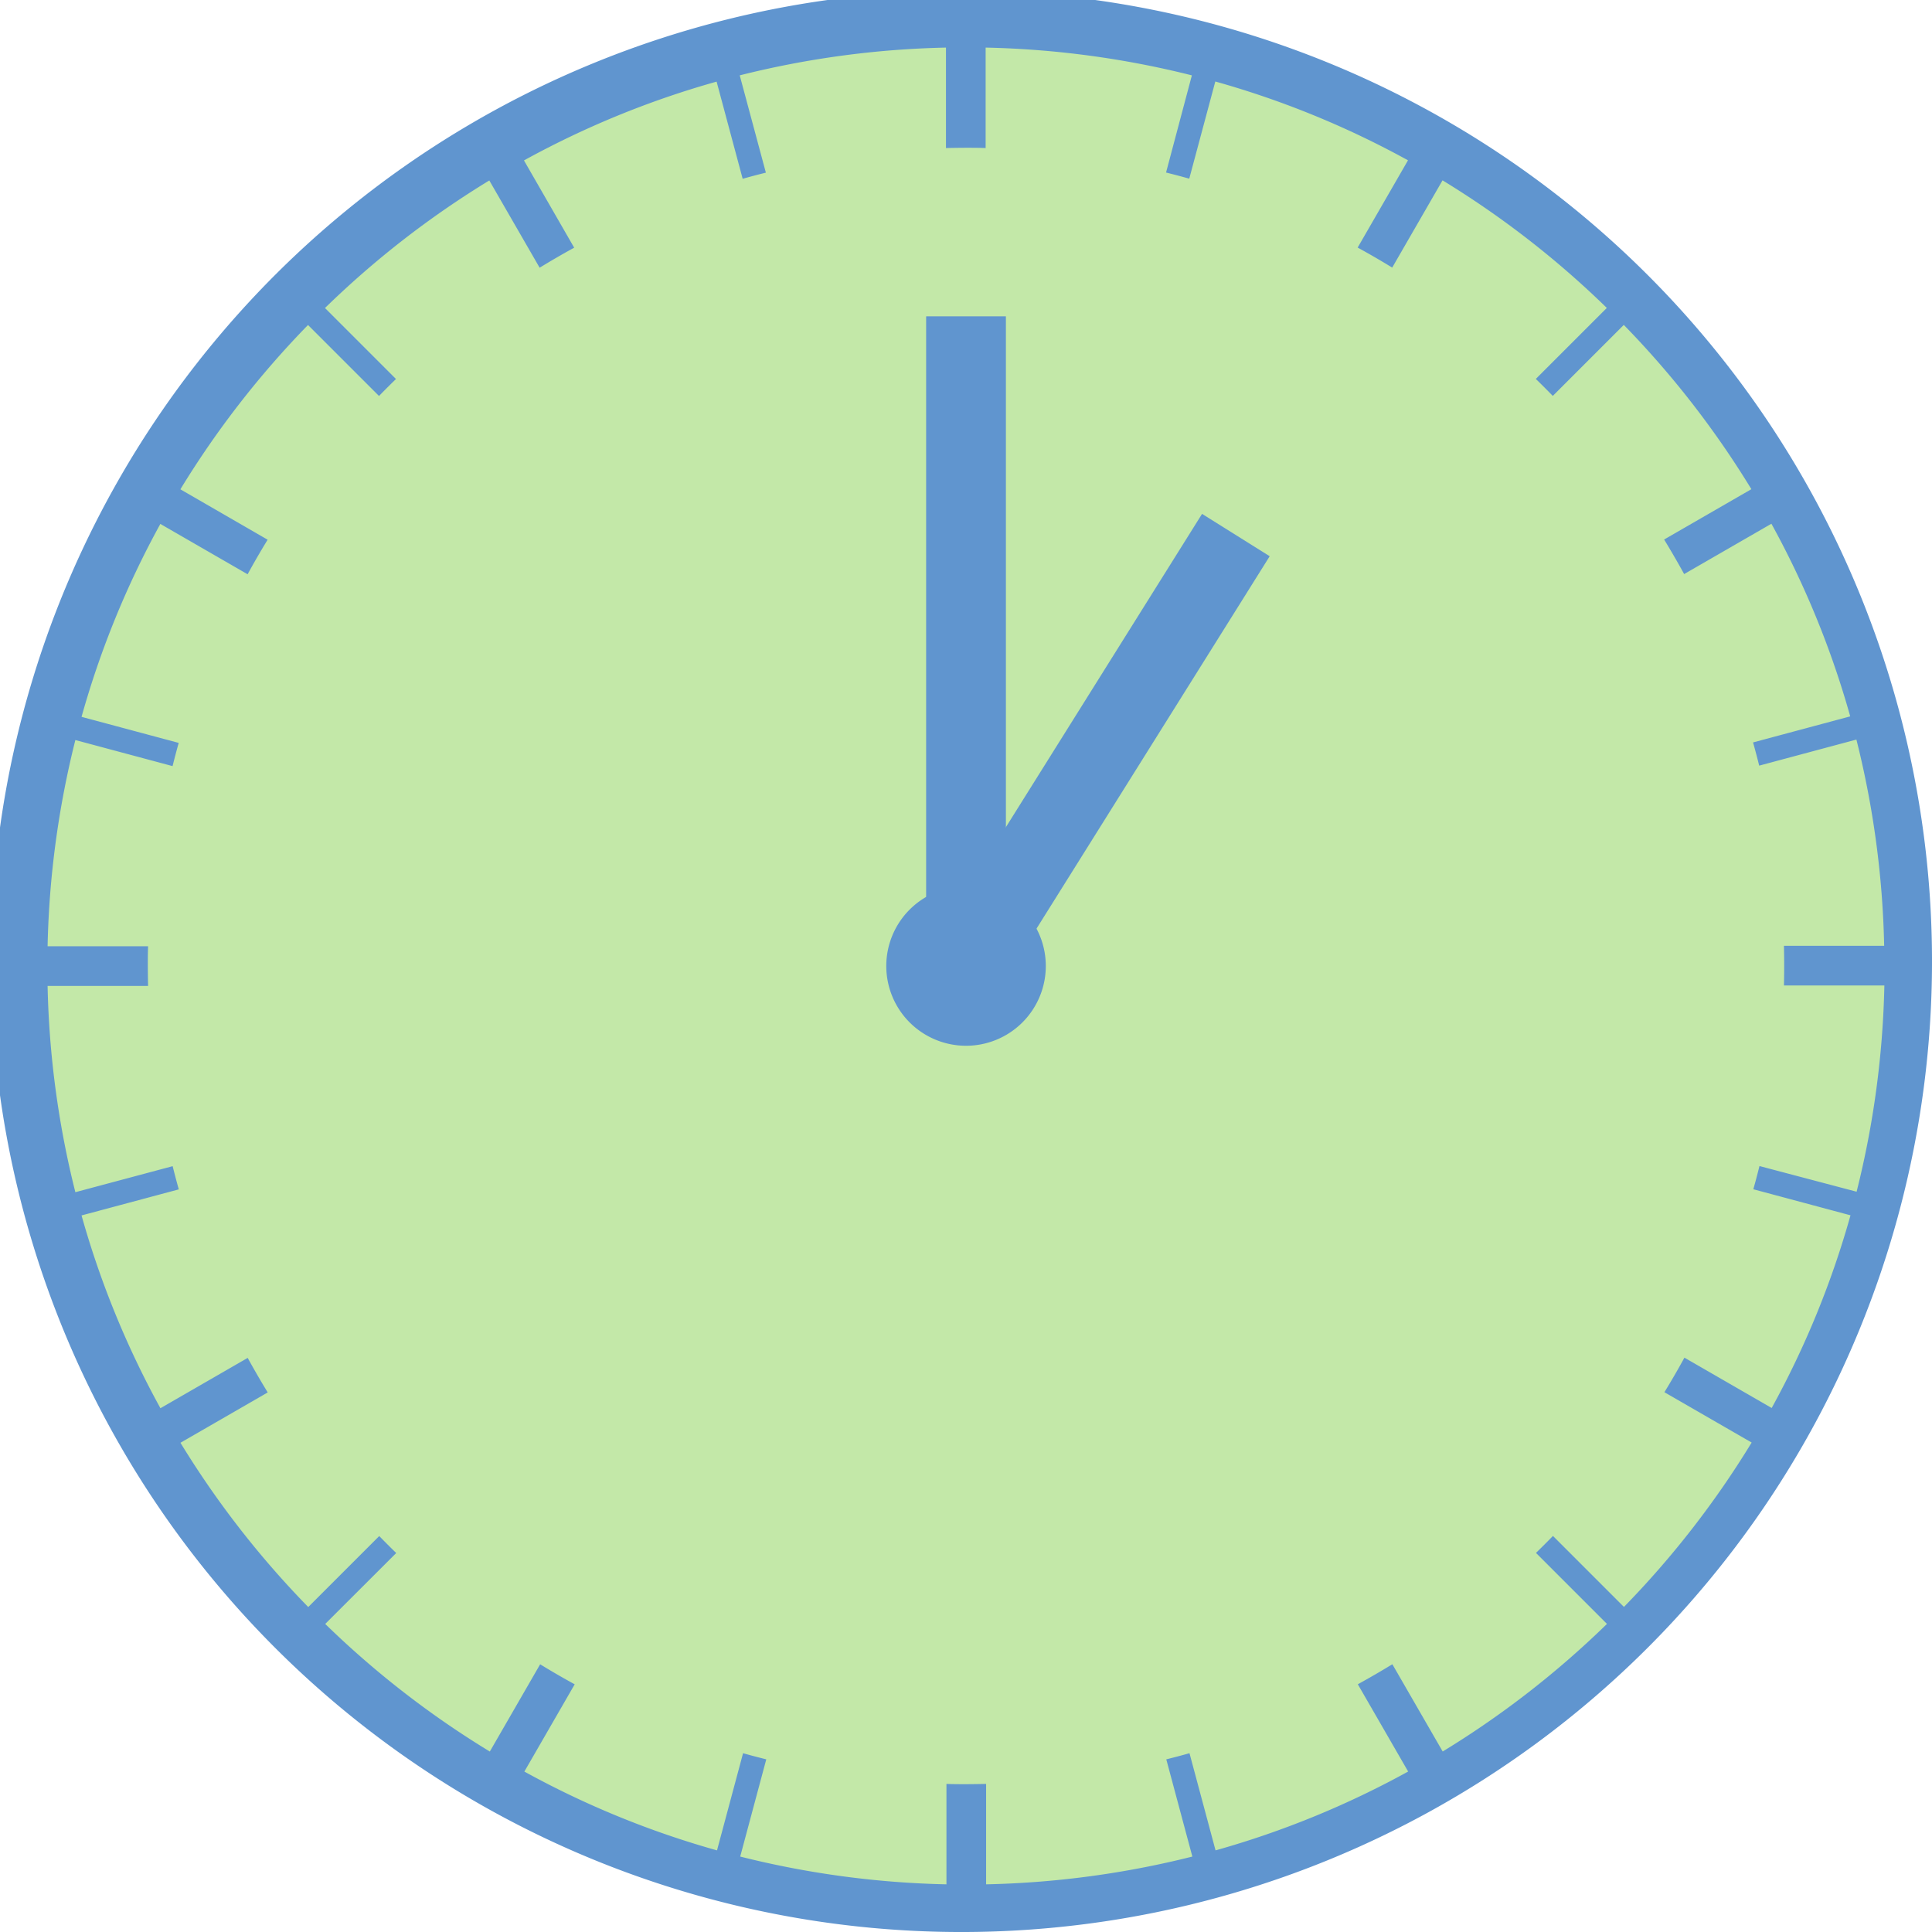
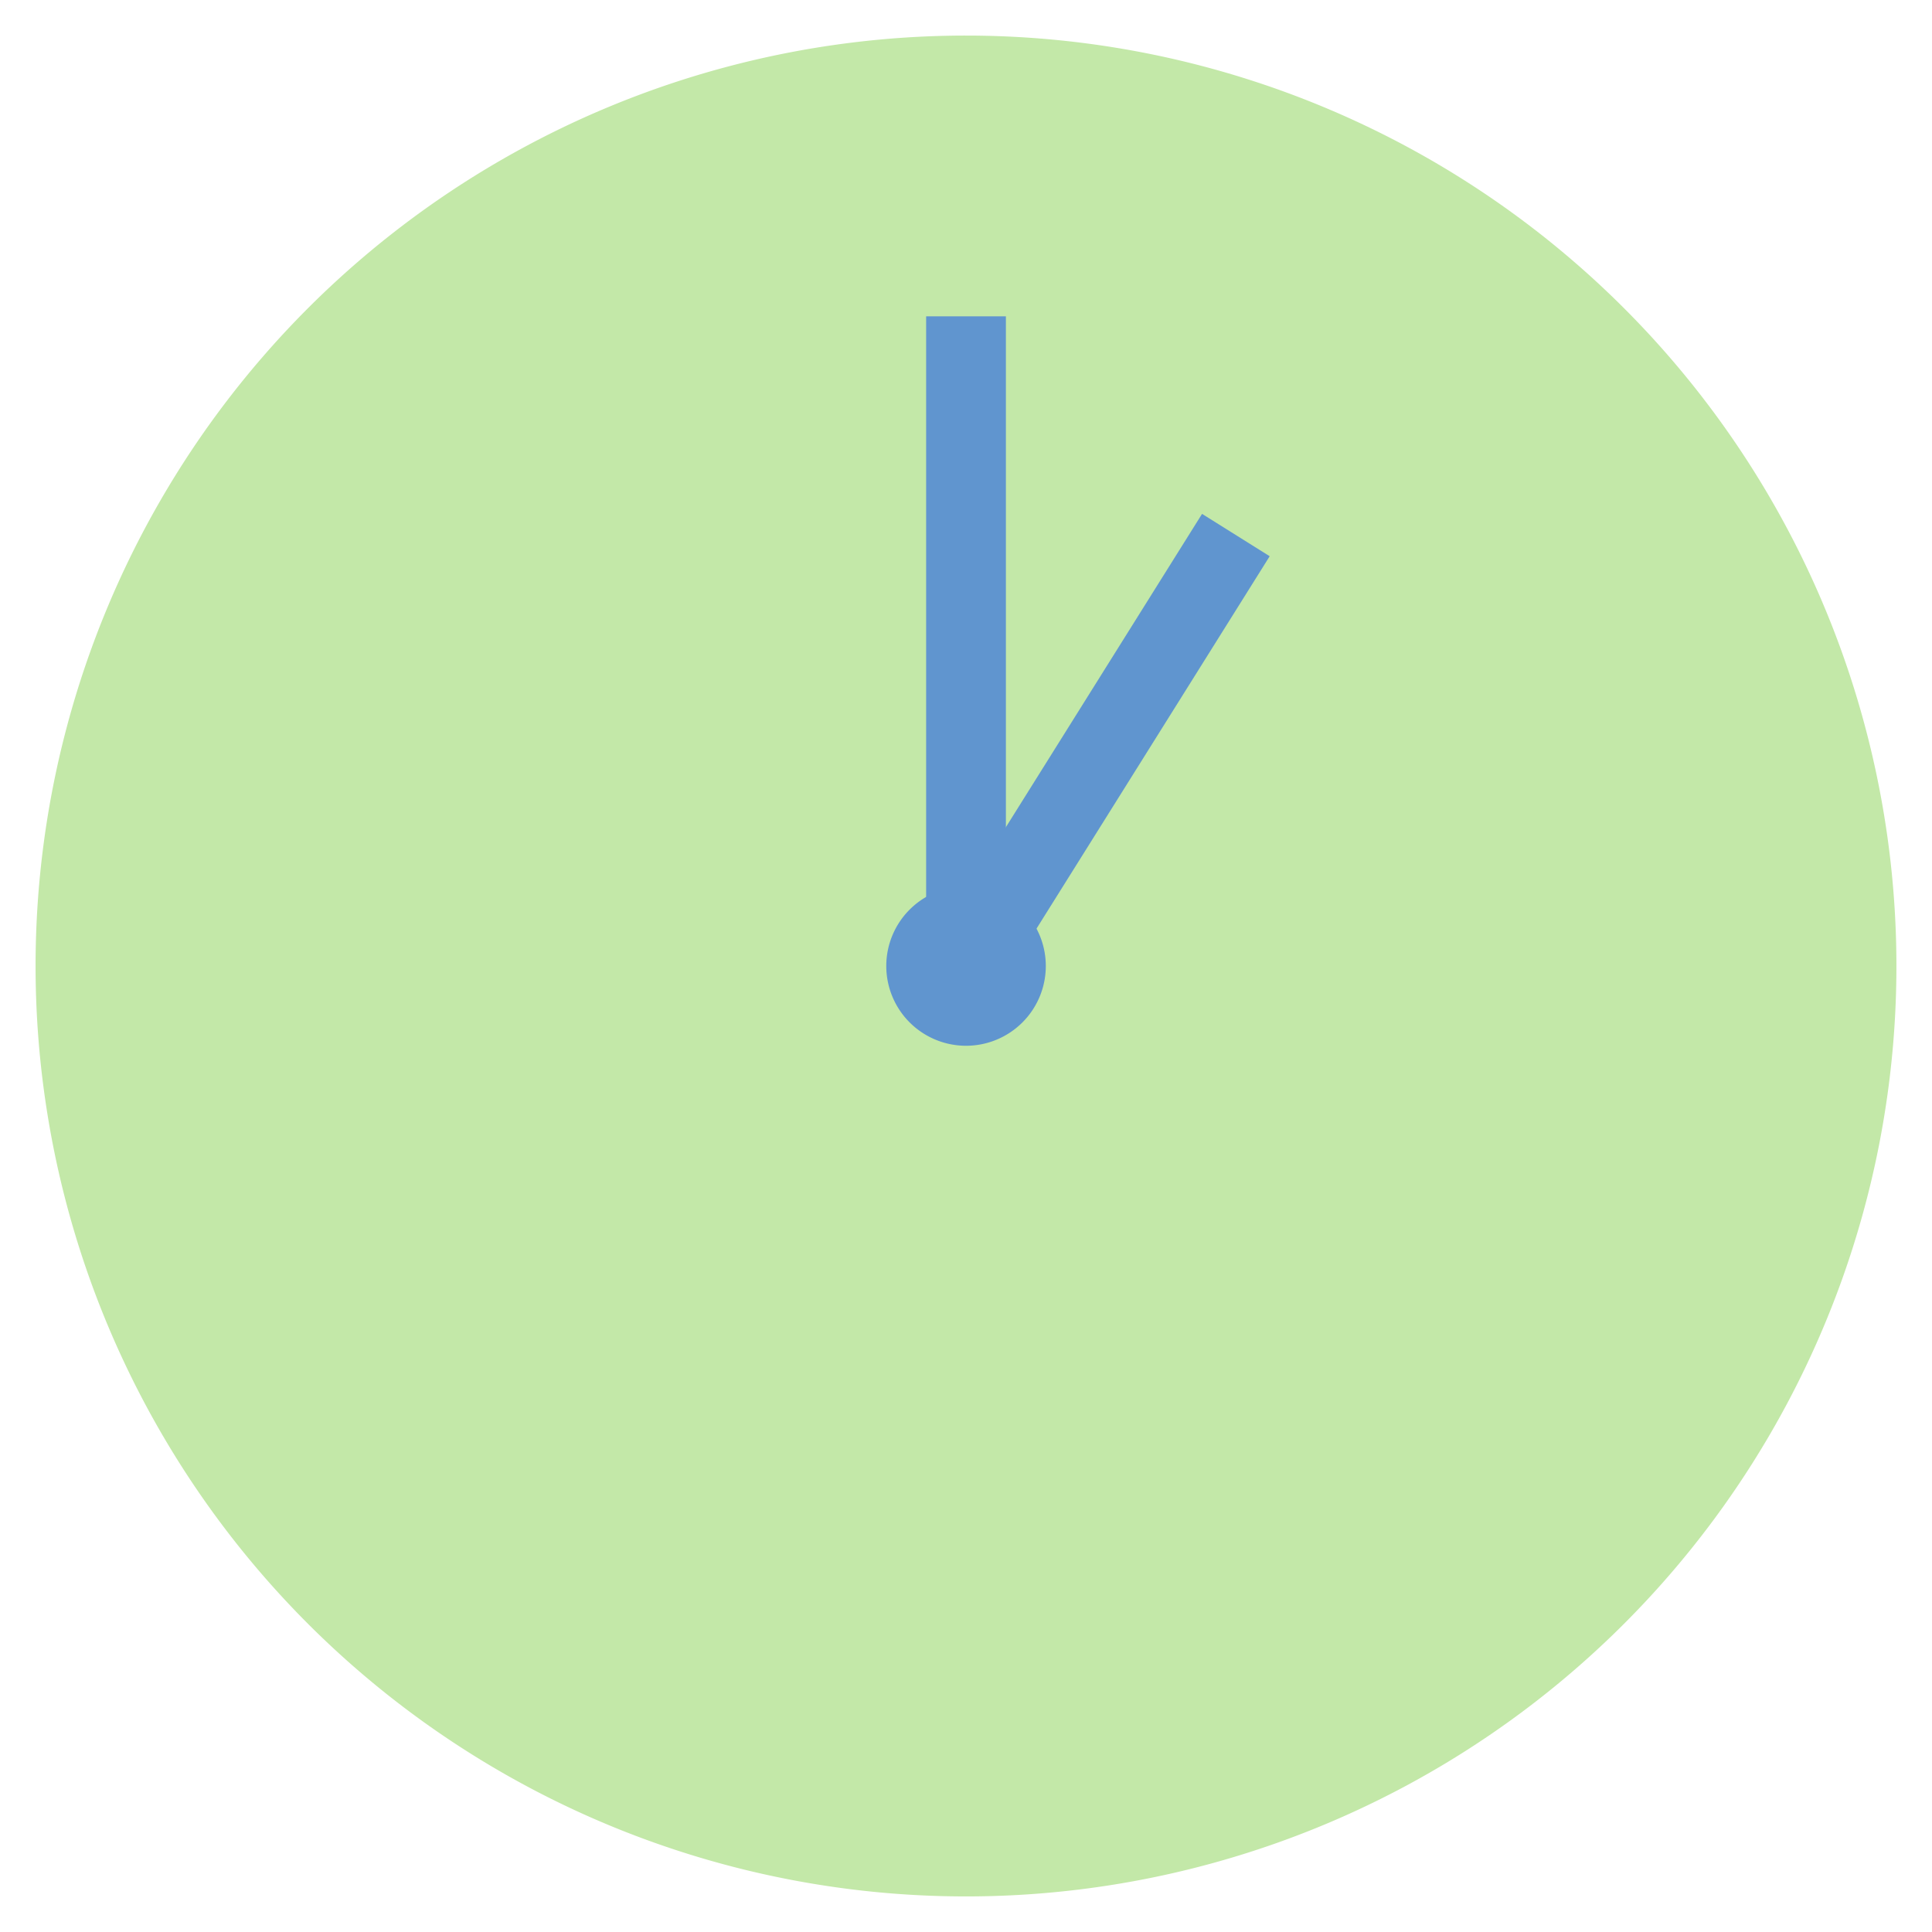
<svg xmlns="http://www.w3.org/2000/svg" width="48.712" height="48.712" viewBox="0 0 48.712 48.712">
  <defs>
    <clipPath id="clip-path">
      <rect id="長方形_570" data-name="長方形 570" width="48.712" height="48.712" fill="none" />
    </clipPath>
  </defs>
  <g id="グループ_1263" data-name="グループ 1263" transform="translate(0 0)">
    <g id="グループ_1263-2" data-name="グループ 1263" transform="translate(0 0)" clip-path="url(#clip-path)">
      <path id="パス_1136" data-name="パス 1136" d="M24.8,1.338A23.459,23.459,0,1,1,1.339,24.8,23.459,23.459,0,0,1,24.8,1.338" transform="translate(-0.442 -0.441)" fill="#c3e8a8" />
-       <path id="パス_1137" data-name="パス 1137" d="M41.661,7.052a24.473,24.473,0,1,0,0,34.375,24.473,24.473,0,0,0,0-34.375m-.716,33.464-1.79-1.79q-.211.217-.428.428l1.79,1.79a23.313,23.313,0,0,1-4.142,3.217l-1.269-2.2q-.429.262-.871.505l1.269,2.2a22.861,22.861,0,0,1-4.856,1.988l-.657-2.45c-.194.055-.389.106-.585.155l.657,2.451a23.3,23.3,0,0,1-5.2.7V44.978q-.251.006-.5.007c-.169,0-.337,0-.5-.007V47.51a23.261,23.261,0,0,1-5.2-.7l.657-2.451c-.2-.05-.391-.1-.585-.155l-.657,2.45a22.878,22.878,0,0,1-4.857-1.987l1.269-2.2q-.443-.242-.871-.505l-1.269,2.2A23.282,23.282,0,0,1,8.2,40.945l1.79-1.788q-.217-.211-.428-.428l-1.79,1.79A23.313,23.313,0,0,1,4.55,36.377l2.2-1.269q-.262-.429-.505-.871l-2.2,1.269a22.872,22.872,0,0,1-1.989-4.861l2.452-.657c-.055-.194-.106-.389-.155-.585L1.9,30.059a23.3,23.3,0,0,1-.7-5.2H3.734q-.006-.251-.007-.5c0-.169,0-.337.007-.5H1.2a23.3,23.3,0,0,1,.7-5.2l2.451.657c.05-.2.1-.391.155-.585l-2.45-.657A22.879,22.879,0,0,1,4.043,13.21l2.2,1.269q.242-.443.505-.871l-2.2-1.271A23.313,23.313,0,0,1,7.766,8.194l1.79,1.79q.211-.217.428-.428l-1.79-1.79A23.313,23.313,0,0,1,12.337,4.55l1.269,2.2q.429-.263.871-.505l-1.266-2.2a22.879,22.879,0,0,1,4.857-1.987l.657,2.45c.194-.055.389-.106.585-.155L18.651,1.9a23.275,23.275,0,0,1,5.2-.7V3.733q.251-.006.5-.007c.169,0,.337,0,.5.007V1.2a23.3,23.3,0,0,1,5.2.7L29.4,4.35c.2.05.391.1.585.155l.657-2.45A22.859,22.859,0,0,1,35.5,4.042l-1.269,2.2q.443.242.871.505l1.269-2.2a23.313,23.313,0,0,1,4.142,3.217l-1.79,1.79q.217.211.428.428l1.79-1.79a23.282,23.282,0,0,1,3.217,4.142l-2.2,1.269q.262.429.505.871l2.2-1.269a22.879,22.879,0,0,1,1.987,4.857l-2.45.657c.055.194.106.389.155.585l2.451-.657a23.3,23.3,0,0,1,.7,5.2H44.979q.006.251.006.5t-.006.5h2.532a23.3,23.3,0,0,1-.7,5.2L44.362,29.4c-.05.2-.1.391-.155.585l2.45.657A22.859,22.859,0,0,1,44.67,35.5l-2.2-1.269q-.242.443-.505.871l2.2,1.269a23.282,23.282,0,0,1-3.217,4.142" transform="translate(0 0)" fill="#6095cf" />
      <path id="パス_1138" data-name="パス 1138" d="M35.35,33.338a2.011,2.011,0,1,1-2.011,2.011,2.011,2.011,0,0,1,2.011-2.011" transform="translate(-10.993 -10.993)" fill="#6095cf" />
      <rect id="長方形_568" data-name="長方形 568" width="2.011" height="16.38" transform="translate(23.351 7.976)" fill="#6095cf" />
      <rect id="長方形_569" data-name="長方形 569" width="12.813" height="2.011" transform="matrix(0.531, -0.848, 0.848, 0.531, 23.504, 23.822)" fill="#6095cf" />
    </g>
  </g>
</svg>